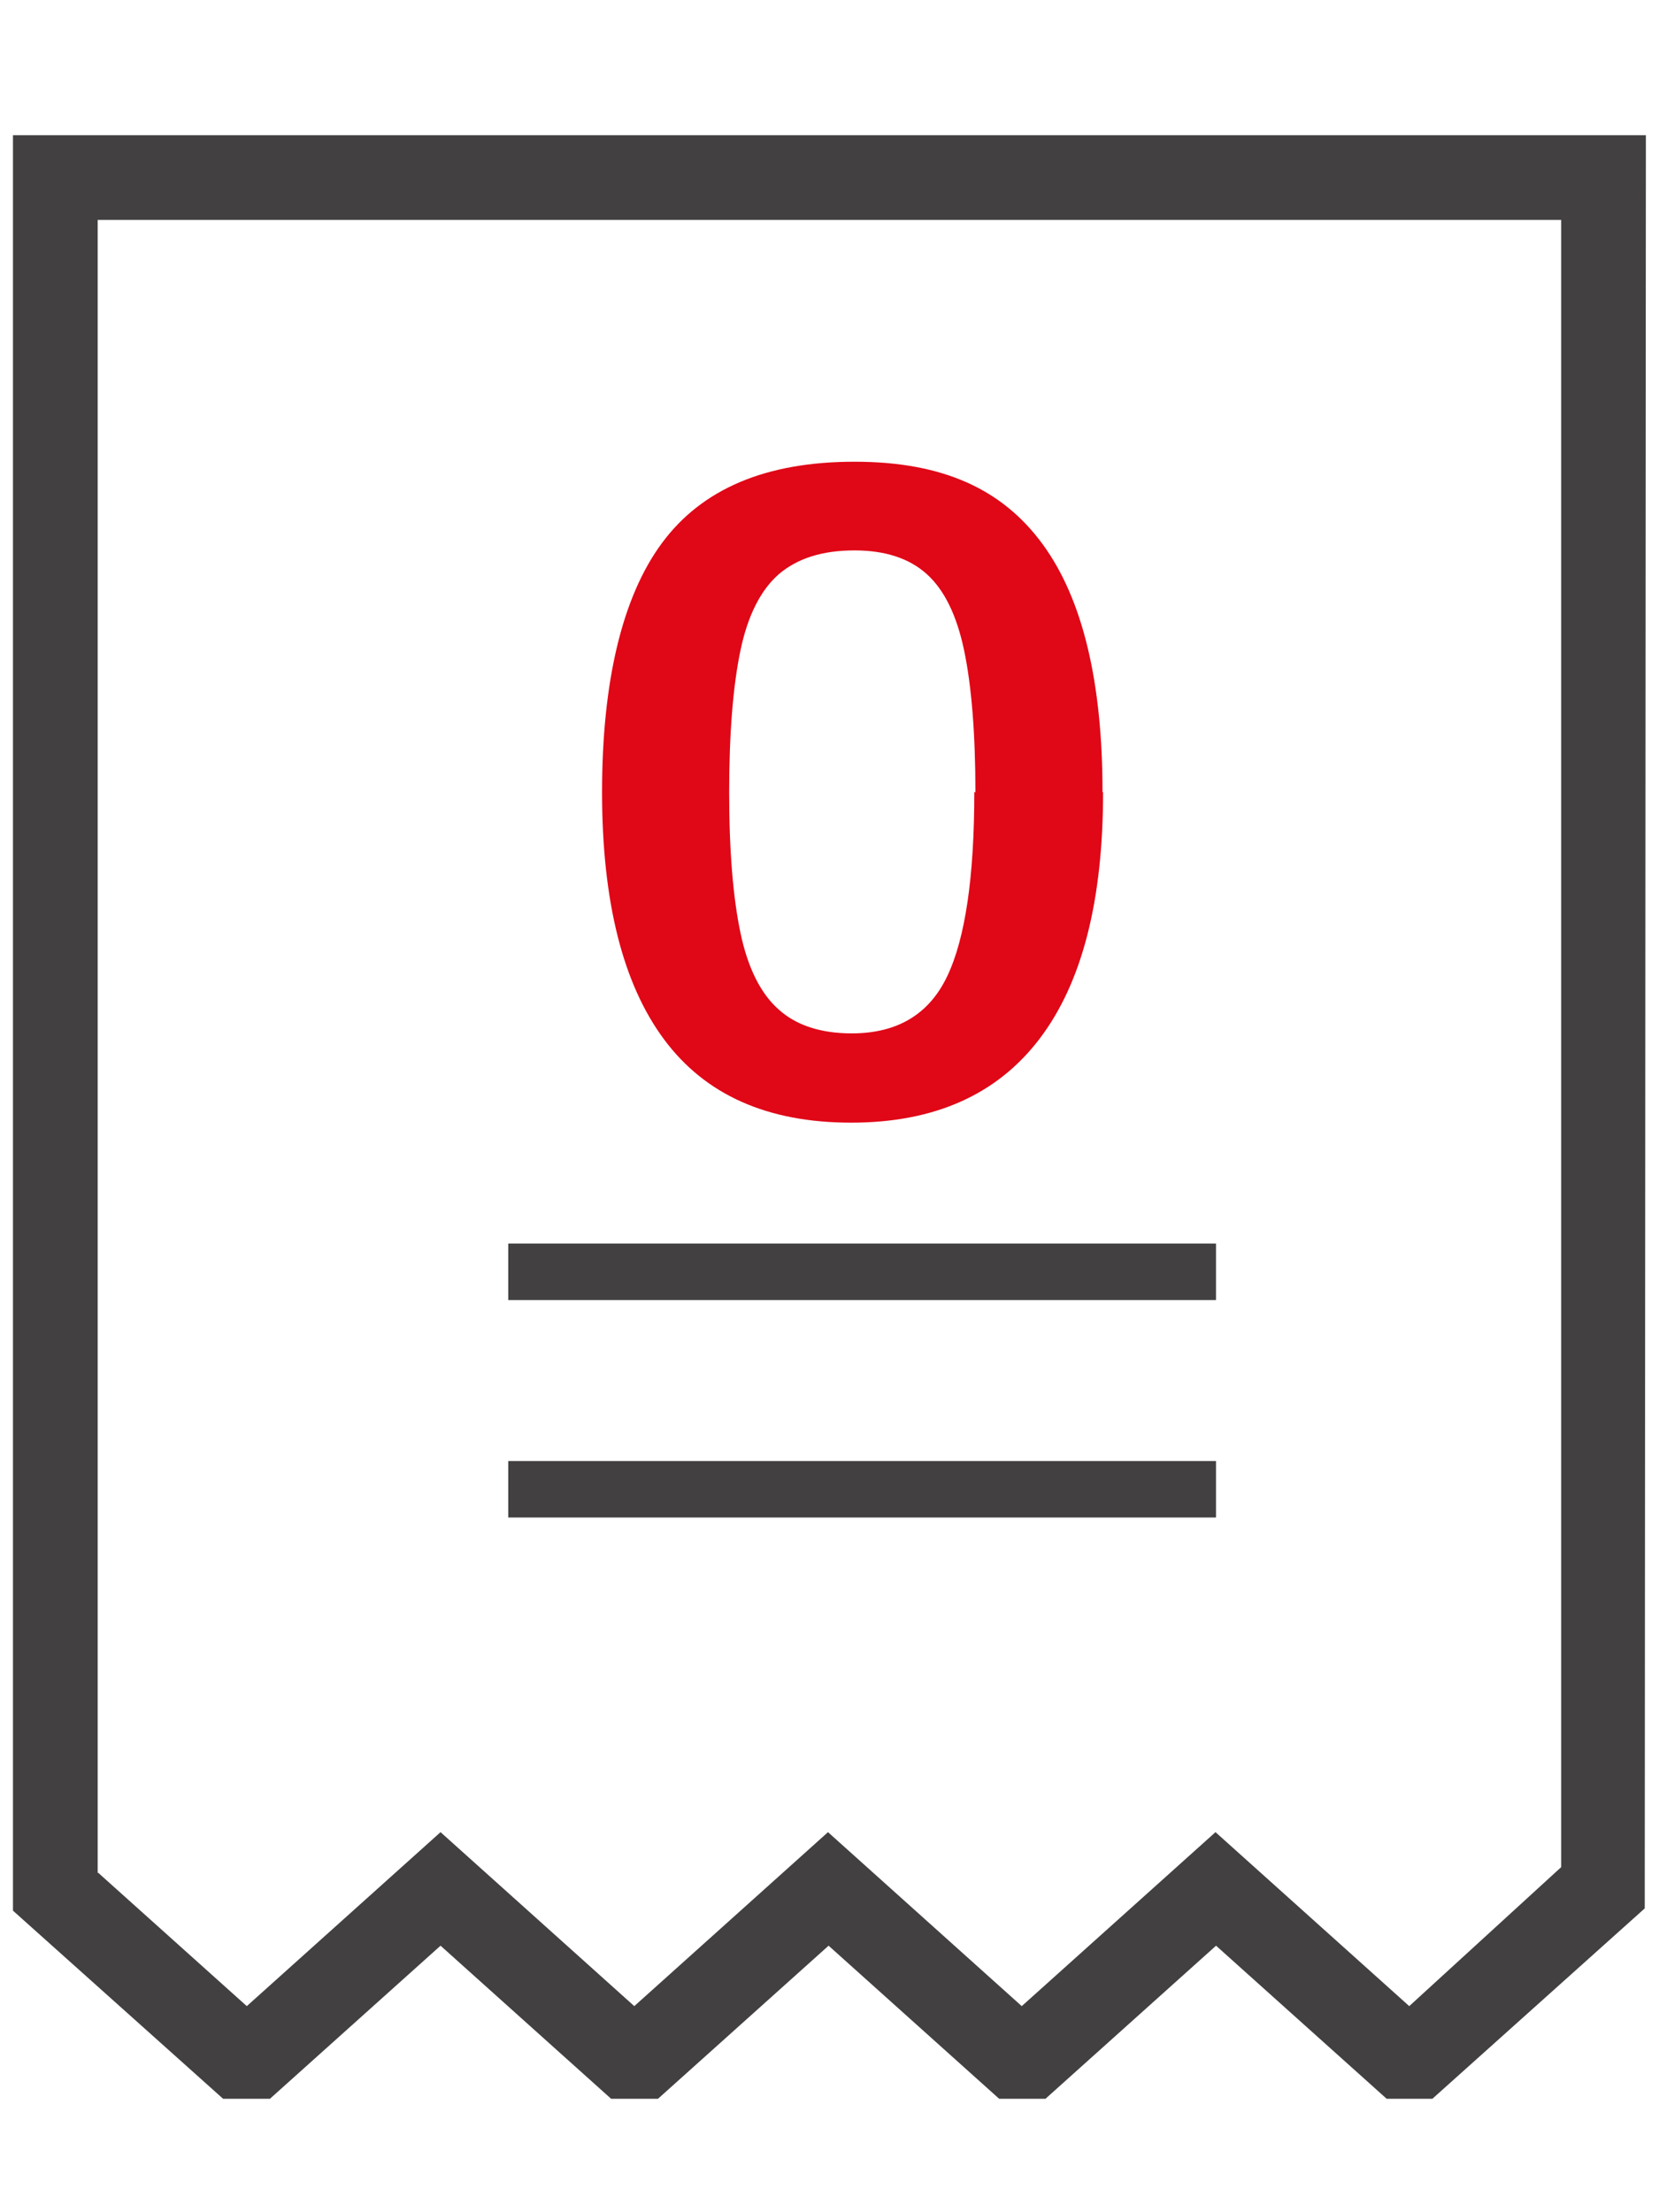
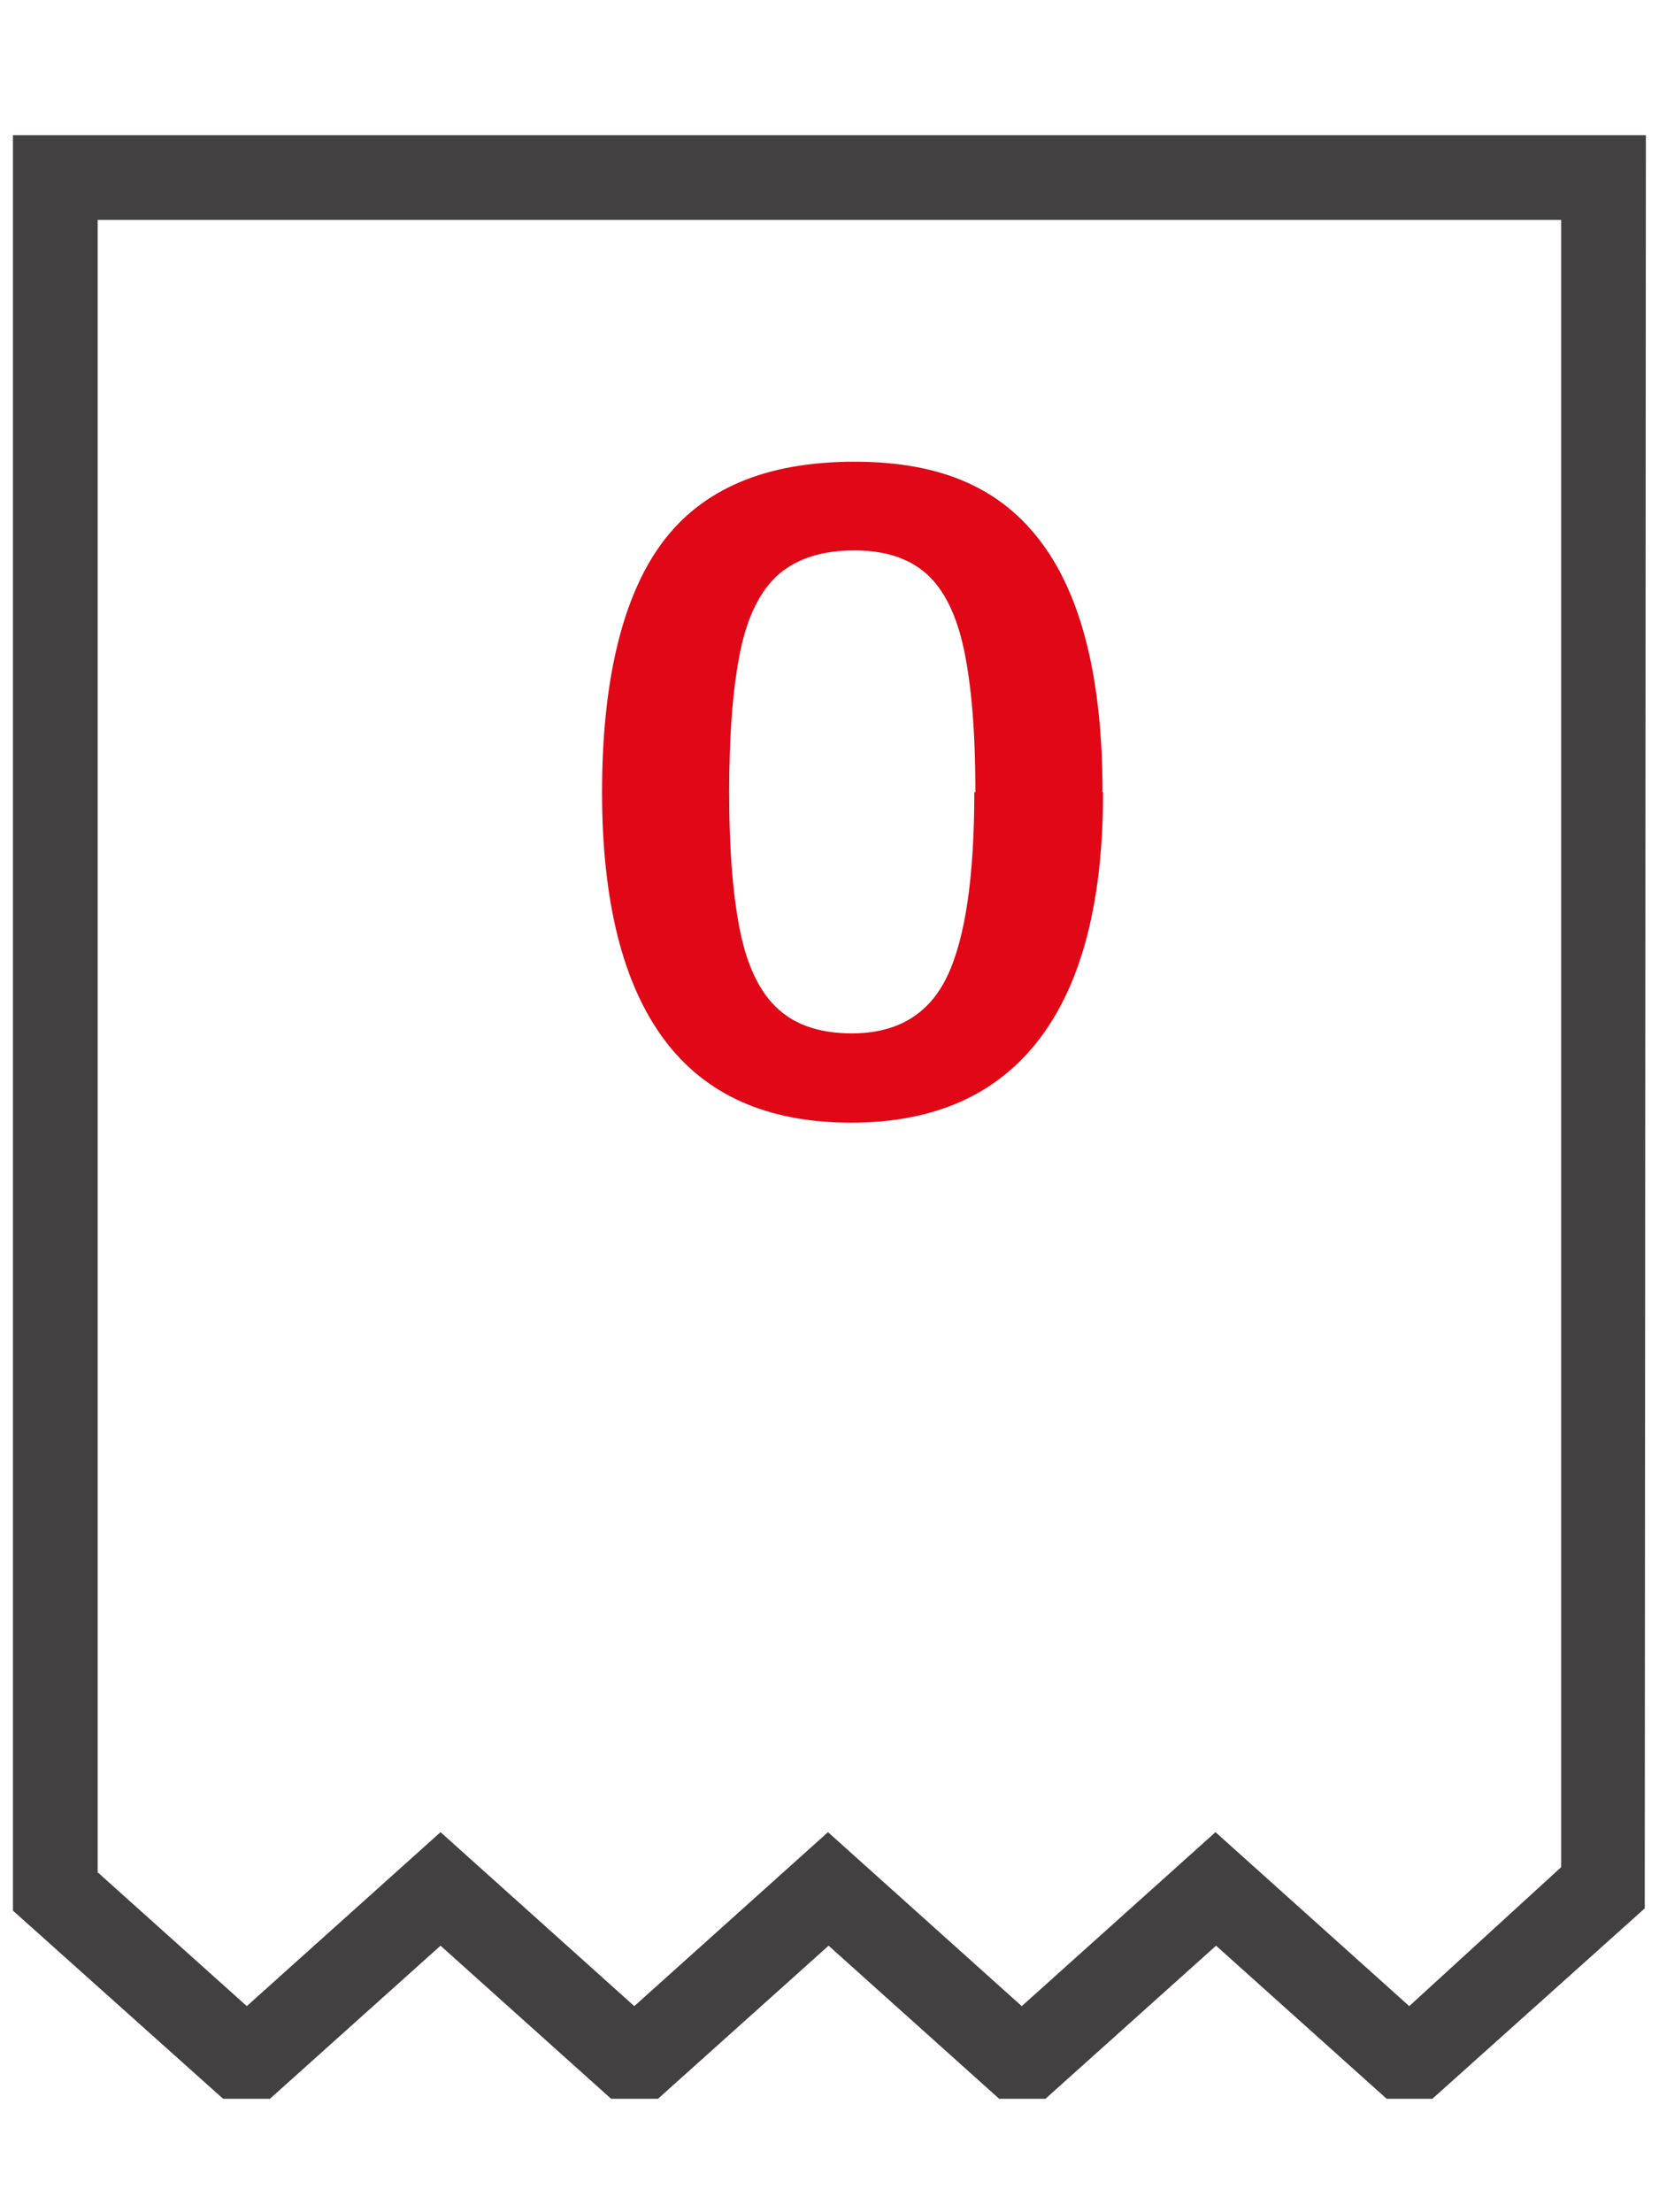
<svg xmlns="http://www.w3.org/2000/svg" width="42" height="56" viewBox="0 0 42 56" fill="none">
-   <path d="M30.785 31.479H12.867V32.909H30.785V31.479Z" fill="#424040" />
-   <path d="M30.785 36.984H12.867V38.414H30.785V36.984Z" fill="#424040" />
  <path d="M36.277 53.128H35.105L30.786 49.253L26.468 53.128H25.295L20.977 49.253L16.658 53.128H15.471L11.153 49.253L6.834 53.128H5.648L0.328 48.366V3.423H41.668L41.639 48.309L36.263 53.128H36.277ZM2.487 47.408L6.248 50.783L11.153 46.379L16.058 50.783L20.962 46.379L25.867 50.783L30.772 46.379L35.677 50.783L39.523 47.265V5.568H2.473V47.408H2.487Z" fill="#424040" />
  <path d="M27.926 20.053C27.926 22.799 27.397 24.872 26.324 26.288C25.252 27.703 23.665 28.419 21.548 28.419C19.432 28.419 17.859 27.718 16.815 26.316C15.771 24.915 15.242 22.827 15.242 20.053C15.242 17.279 15.743 15.12 16.758 13.747C17.773 12.374 19.389 11.688 21.634 11.688C23.879 11.688 25.381 12.389 26.396 13.776C27.411 15.163 27.912 17.265 27.912 20.053H27.926ZM24.694 20.053C24.694 18.552 24.594 17.351 24.408 16.464C24.222 15.578 23.908 14.934 23.464 14.534C23.021 14.133 22.406 13.933 21.634 13.933C20.819 13.933 20.19 14.133 19.718 14.534C19.26 14.934 18.931 15.578 18.746 16.464C18.56 17.351 18.46 18.552 18.46 20.053C18.46 21.555 18.56 22.727 18.746 23.614C18.931 24.5 19.26 25.158 19.718 25.558C20.161 25.959 20.79 26.159 21.563 26.159C22.721 26.159 23.522 25.673 23.979 24.715C24.437 23.757 24.666 22.198 24.666 20.053H24.694Z" fill="#E00717" />
</svg>